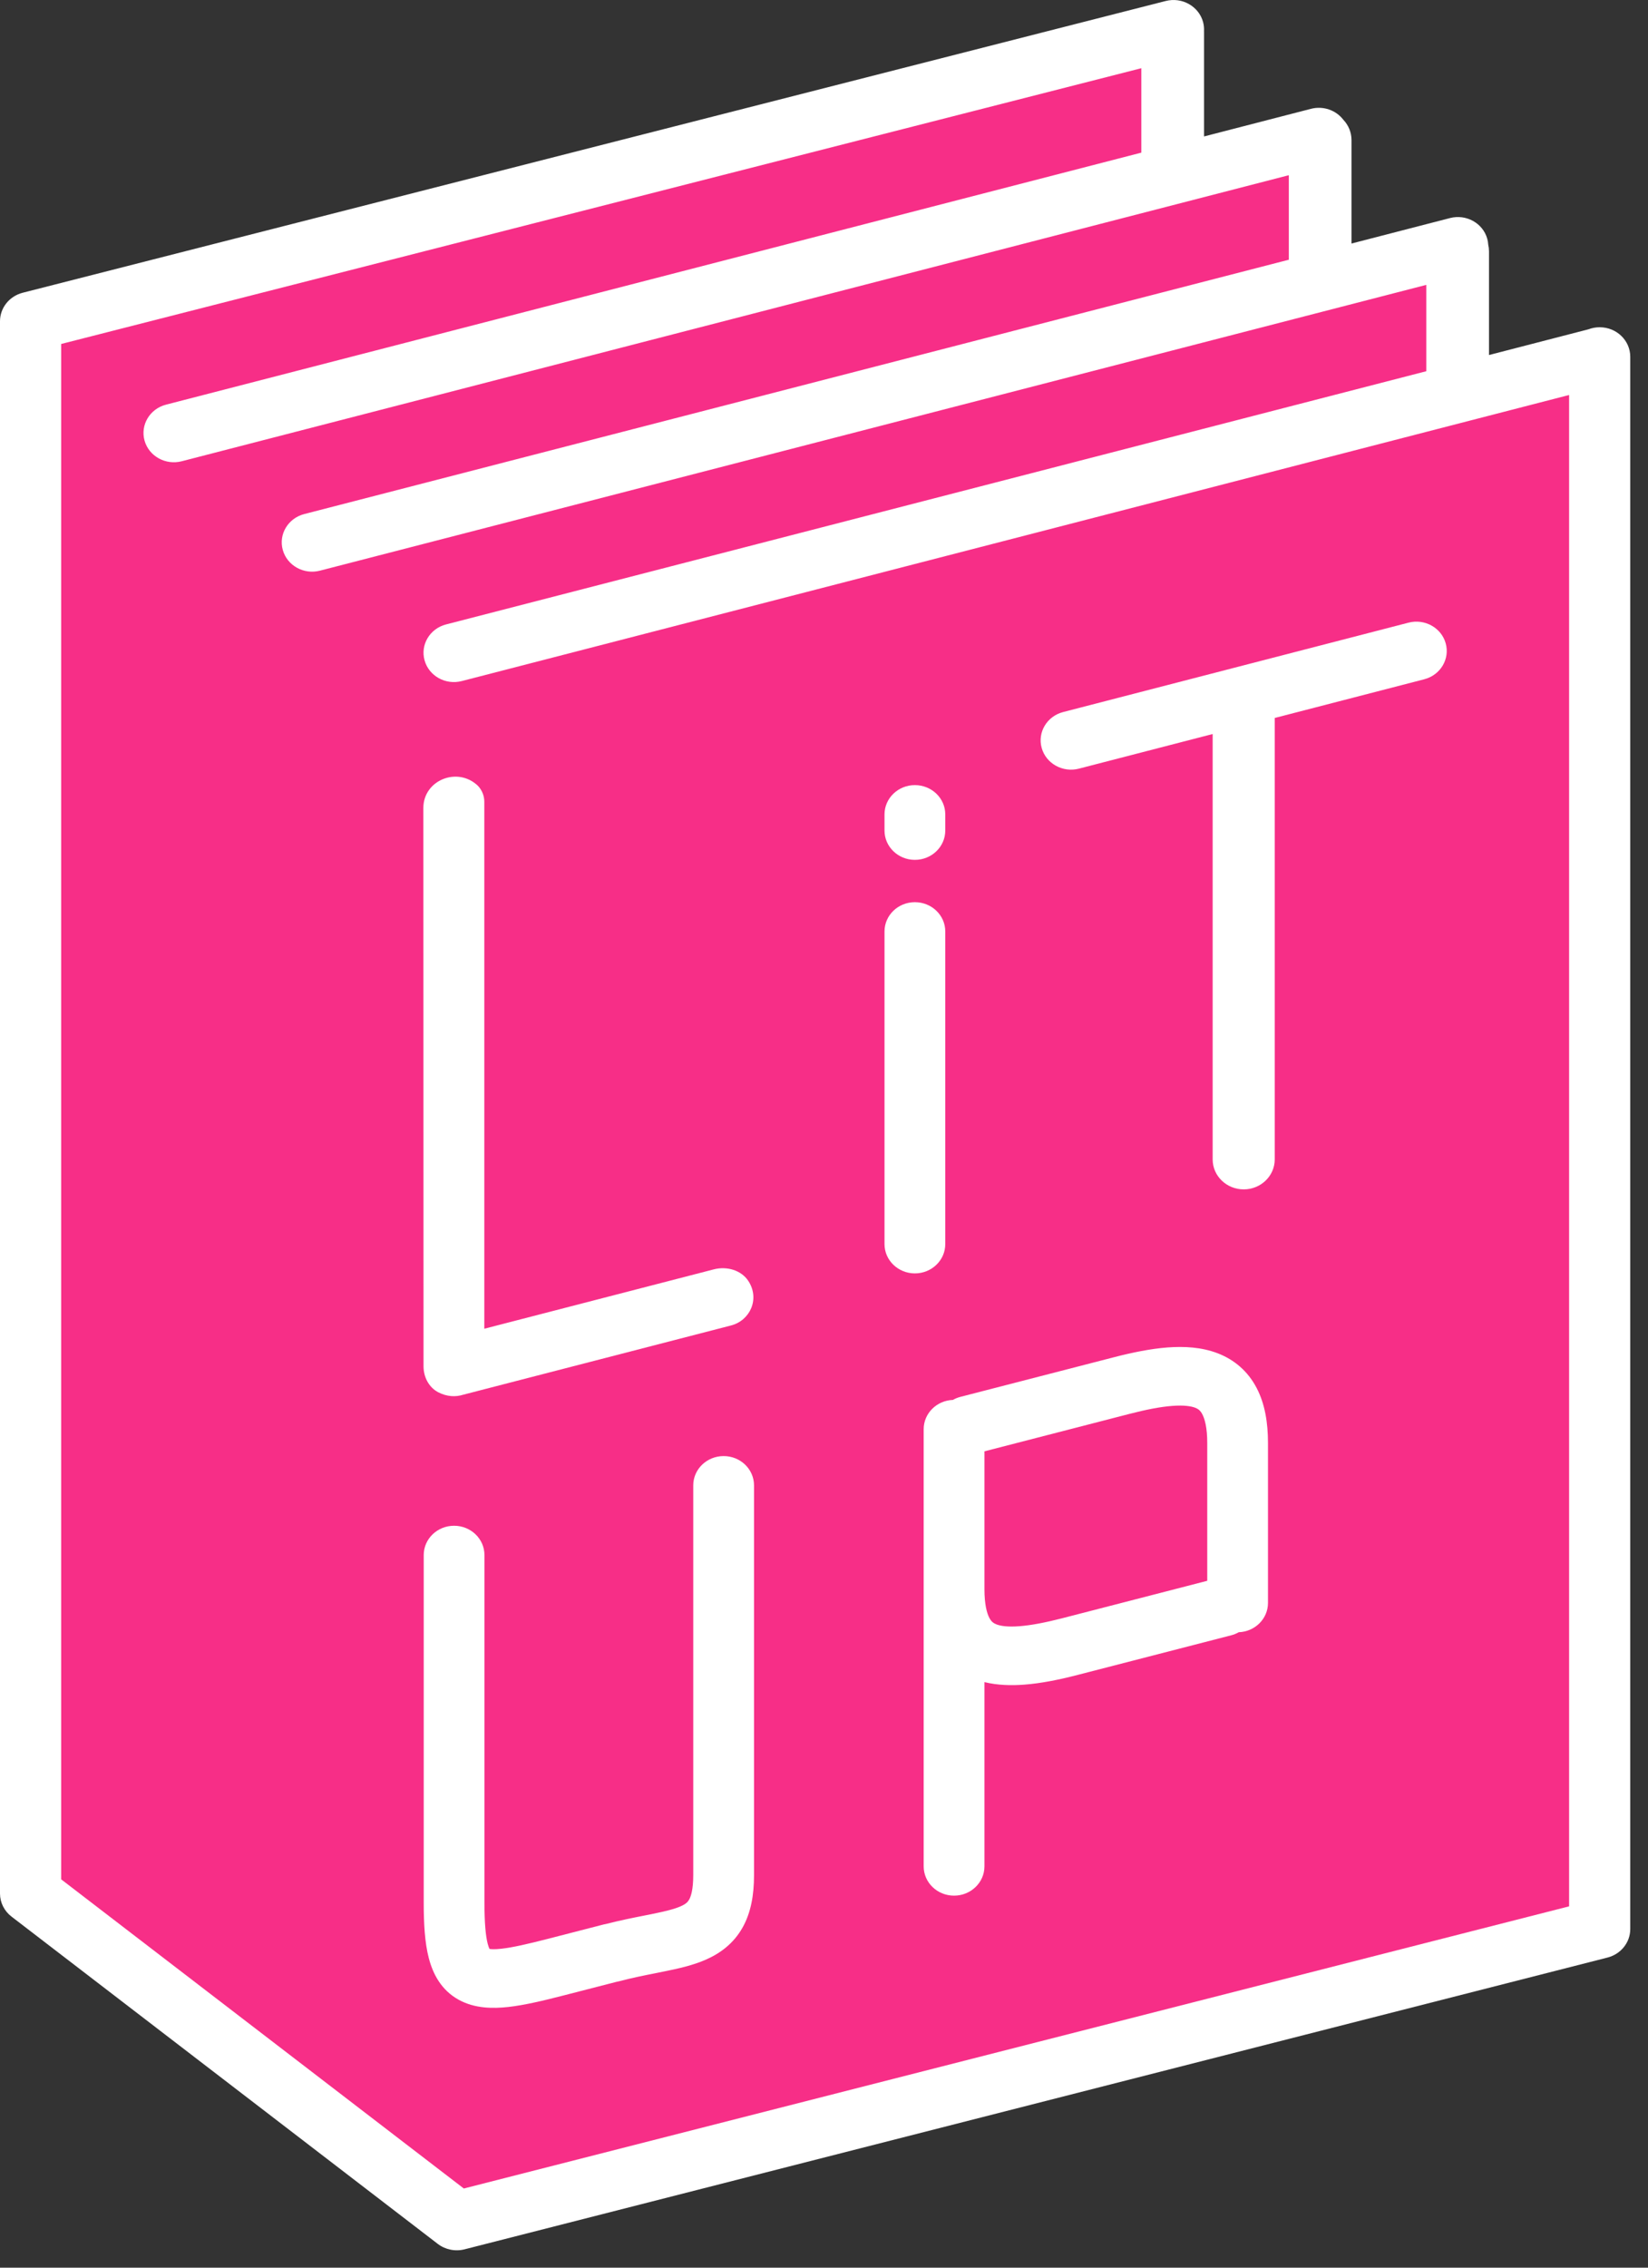
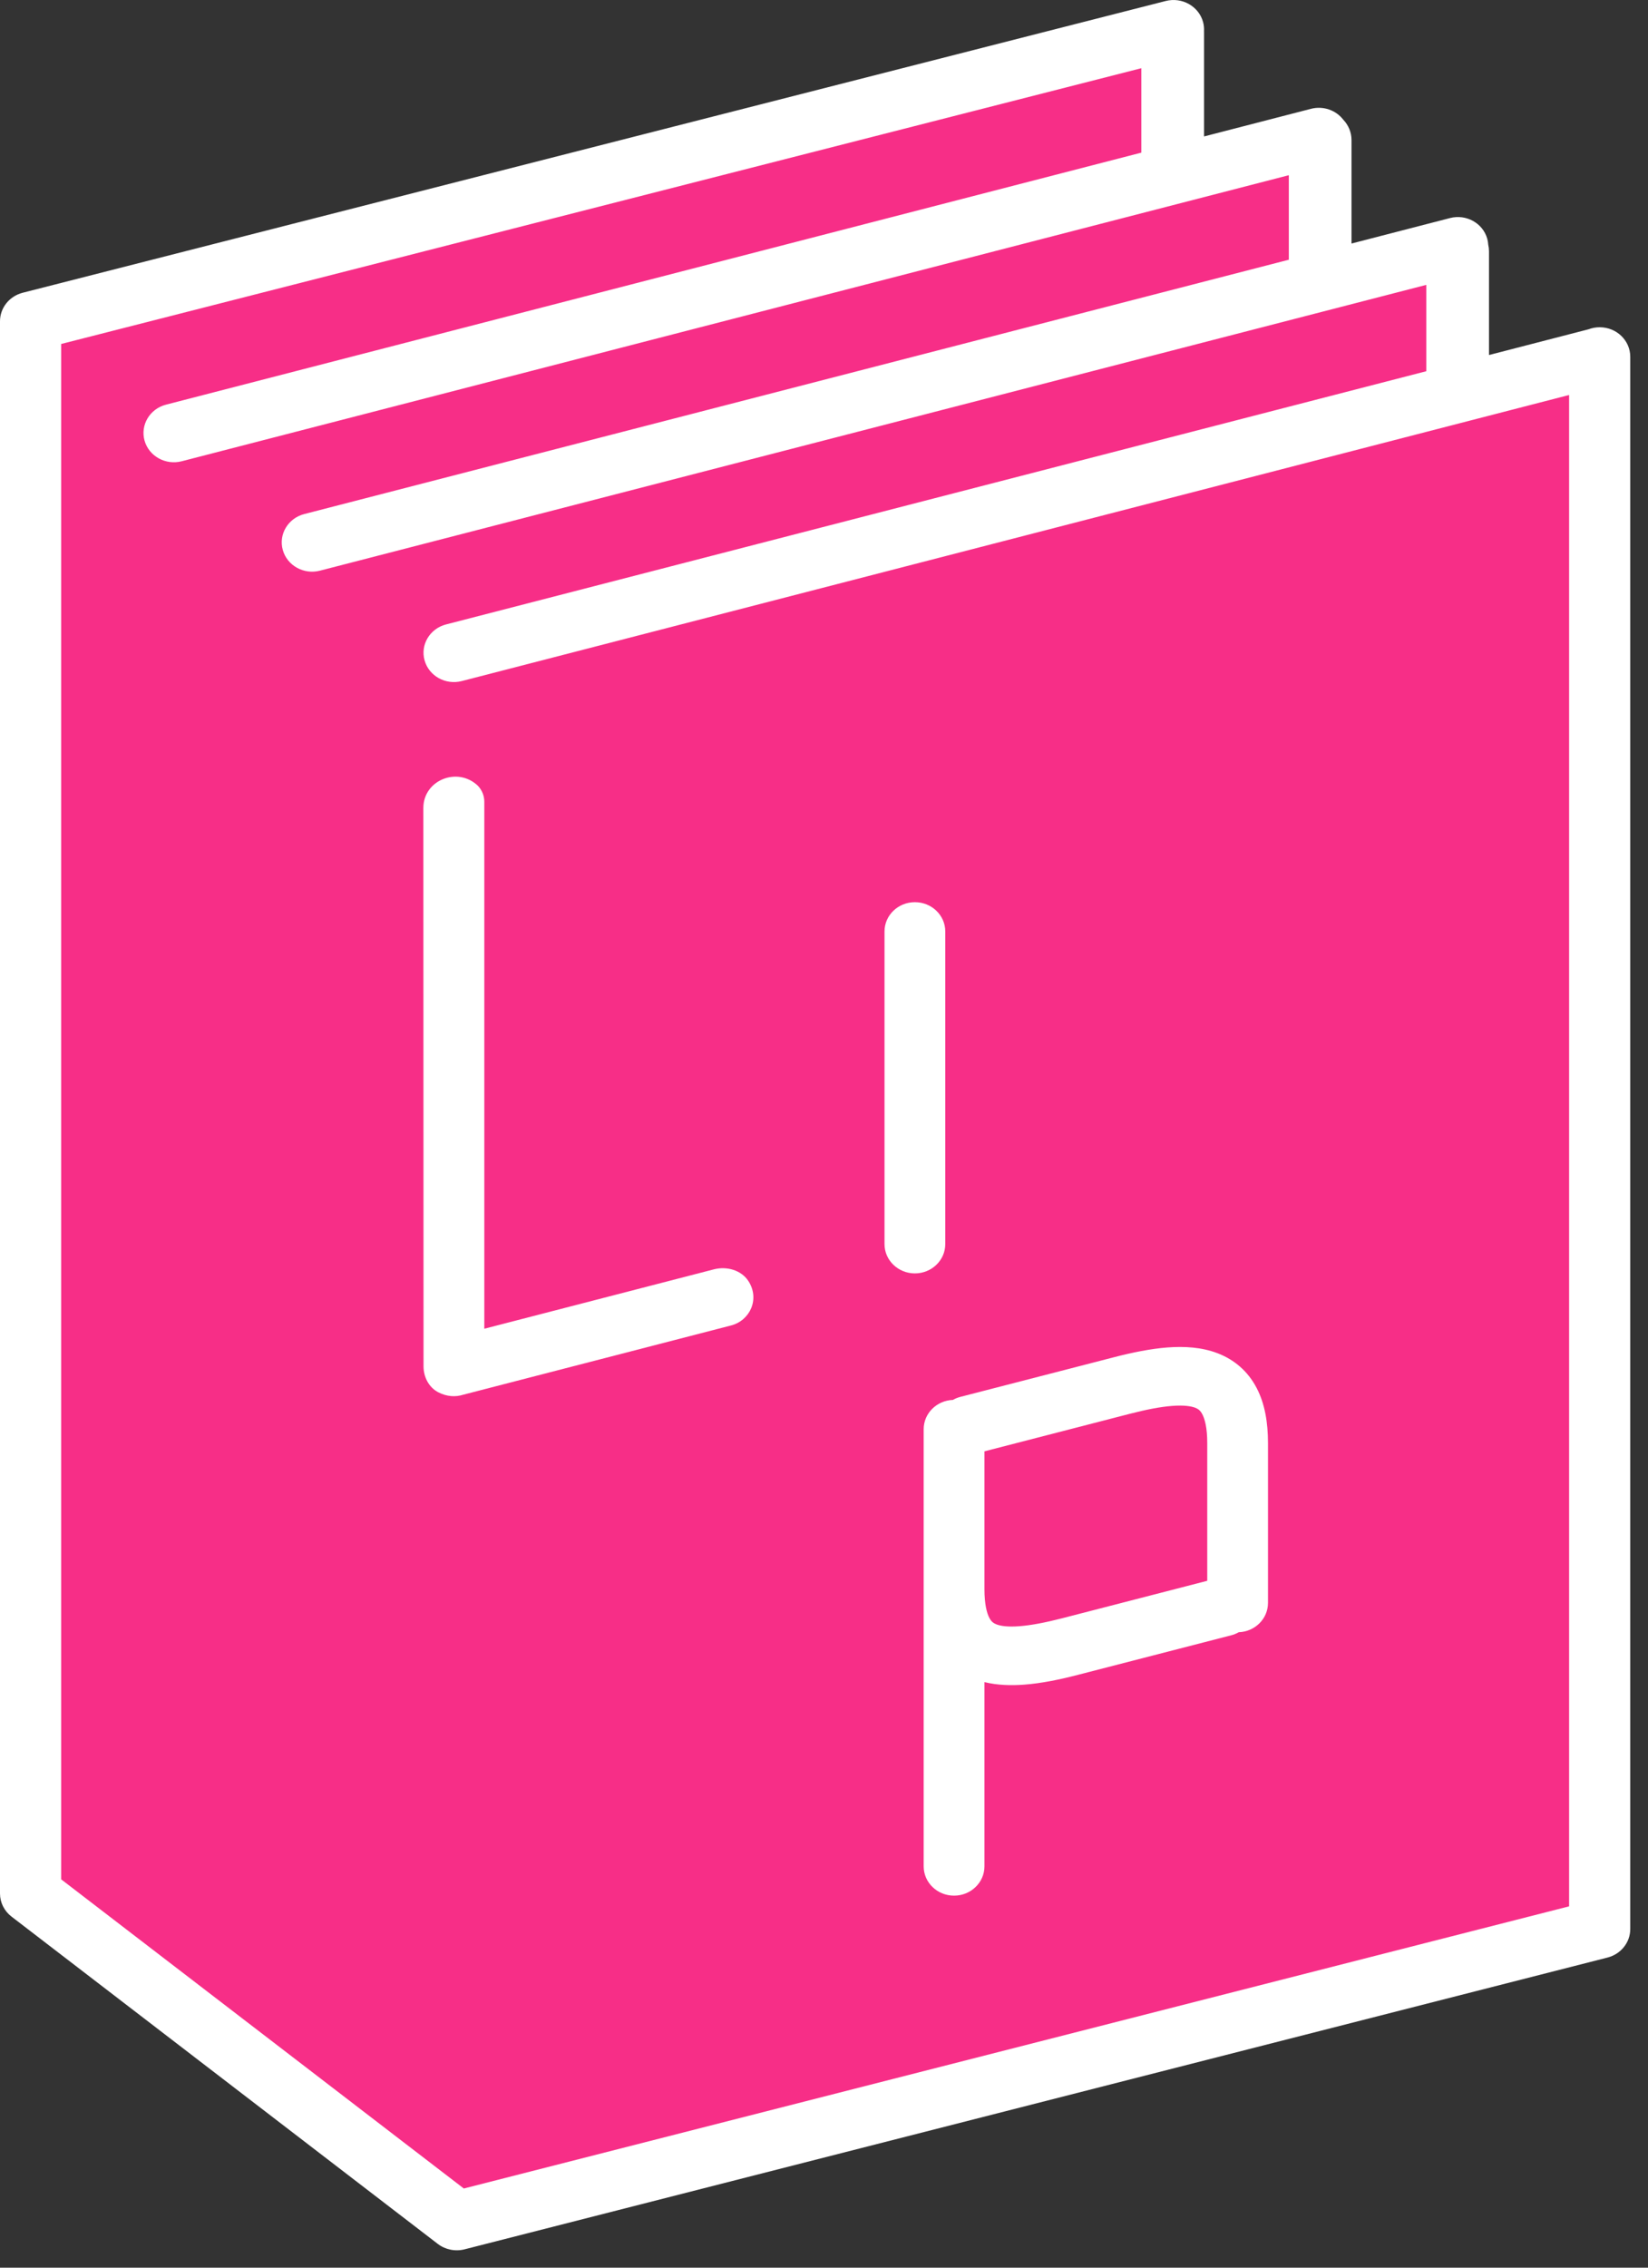
<svg xmlns="http://www.w3.org/2000/svg" width="56" height="77" viewBox="0 0 56 77" fill="none">
  <rect x="0" y="0" width="56" height="77" fill="#333333" stroke="none" />
  <path d="M1.42 10.916L39.849 1.104V5.525L44.919 4.588V9.347L49.444 8.448V13.356L53.977 12.344V65.494L15.625 75.728L1.42 64.13V10.916Z" fill="#F72E87" />
-   <path d="M48.397 23.065C48.947 22.922 49.274 22.377 49.126 21.846C48.979 21.315 48.412 21 47.862 21.143L36.126 24.178C35.576 24.32 35.249 24.866 35.397 25.397C35.545 25.927 36.111 26.242 36.661 26.1L41.207 24.924V39.369C41.207 39.93 41.679 40.386 42.262 40.386C42.844 40.386 43.316 39.93 43.316 39.369V24.379L48.397 23.065Z" fill="white" />
  <path d="M16.457 27.223V45.118L24.263 43.1C24.699 42.99 25.186 43.128 25.427 43.493C25.829 44.101 25.49 44.842 24.837 45.008L15.745 47.357C15.487 47.44 15.189 47.429 14.891 47.275C14.564 47.103 14.392 46.749 14.392 46.395L14.386 27.433C14.386 26.493 15.545 26.018 16.239 26.681C16.376 26.825 16.457 27.018 16.457 27.223Z" fill="white" />
  <path fill-rule="evenodd" clip-rule="evenodd" d="M43.087 48.999C43.087 48.303 42.981 47.666 42.702 47.131C42.408 46.567 41.95 46.171 41.374 45.95C40.83 45.742 40.237 45.711 39.67 45.754C39.098 45.798 38.481 45.923 37.848 46.087L32.64 47.43C32.546 47.454 32.459 47.49 32.38 47.535C31.828 47.555 31.387 47.992 31.387 48.529V63.373C31.387 63.923 31.849 64.368 32.419 64.368C32.989 64.368 33.452 63.923 33.452 63.373V57.117C33.894 57.225 34.357 57.237 34.804 57.203C35.376 57.16 35.993 57.035 36.626 56.871L41.834 55.528C41.928 55.504 42.015 55.468 42.094 55.423C42.646 55.403 43.087 54.965 43.087 54.428V48.999ZM33.452 53.958L33.452 49.281L38.382 48.009C38.959 47.86 39.439 47.768 39.833 47.738C40.232 47.708 40.473 47.747 40.612 47.8C40.718 47.841 40.791 47.897 40.857 48.025C40.939 48.182 41.023 48.477 41.023 48.999V53.677L36.093 54.949C35.516 55.097 35.035 55.189 34.641 55.219C34.242 55.25 34.001 55.211 33.863 55.158C33.756 55.117 33.684 55.061 33.617 54.933C33.535 54.776 33.452 54.481 33.452 53.958Z" fill="white" />
-   <path fill-rule="evenodd" clip-rule="evenodd" d="M25.622 50.437C25.622 49.887 25.16 49.442 24.59 49.442C24.02 49.442 23.557 49.887 23.557 50.437V63.672C23.557 64.166 23.477 64.397 23.417 64.503C23.373 64.582 23.308 64.651 23.131 64.729C22.919 64.823 22.622 64.897 22.146 64.994C22.067 65.01 21.983 65.026 21.895 65.044C21.519 65.118 21.073 65.207 20.597 65.329C20.568 65.334 20.539 65.34 20.509 65.347L18.639 65.829C17.923 66.013 17.416 66.128 17.04 66.17C16.803 66.197 16.683 66.186 16.634 66.177C16.619 66.148 16.597 66.095 16.573 66.005C16.503 65.734 16.462 65.298 16.462 64.6V52.803C16.462 52.253 16 51.808 15.43 51.808C14.86 51.808 14.398 52.253 14.398 52.803V64.6C14.398 65.326 14.435 65.968 14.571 66.489C14.711 67.028 14.993 67.574 15.585 67.902C16.133 68.205 16.752 68.206 17.28 68.147C17.823 68.086 18.463 67.934 19.173 67.751L20.946 67.295C20.978 67.29 21.01 67.283 21.042 67.274C21.486 67.157 21.891 67.077 22.29 66.998C22.384 66.979 22.477 66.96 22.571 66.941C23.032 66.848 23.543 66.737 23.992 66.538C24.476 66.324 24.926 65.994 25.23 65.456C25.519 64.945 25.622 64.341 25.622 63.672V50.437ZM16.653 66.208C16.652 66.208 16.65 66.206 16.646 66.2C16.651 66.204 16.653 66.207 16.653 66.208Z" fill="white" />
-   <path d="M32.121 27.654C32.121 27.105 31.659 26.659 31.088 26.659C30.518 26.659 30.056 27.105 30.056 27.654V28.201C30.056 28.751 30.518 29.197 31.088 29.197C31.659 29.197 32.121 28.751 32.121 28.201V27.654Z" fill="white" />
  <path d="M32.121 31.629C32.121 31.079 31.659 30.634 31.088 30.634C30.518 30.634 30.056 31.079 30.056 31.629V42.244C30.056 42.793 30.518 43.239 31.088 43.239C31.659 43.239 32.121 42.793 32.121 42.244V31.629Z" fill="white" />
  <path fill-rule="evenodd" clip-rule="evenodd" d="M40.913 1.059C40.919 0.956 40.909 0.851 40.88 0.745C40.733 0.211 40.164 -0.108 39.61 0.034L0.773 9.94C0.317 10.057 0 10.454 0 10.909V64.296C0 64.602 0.144 64.89 0.392 65.08L14.875 76.192C15.132 76.389 15.47 76.458 15.787 76.377L54.624 66.47C55.08 66.353 55.397 65.956 55.397 65.502V12.114C55.397 11.561 54.932 11.112 54.358 11.112C54.223 11.112 54.094 11.137 53.976 11.182L50.597 12.055L50.597 8.532C50.597 8.455 50.588 8.379 50.571 8.307C50.567 8.241 50.556 8.174 50.538 8.108C50.39 7.577 49.824 7.262 49.273 7.404L45.925 8.269L45.925 4.757C45.925 4.49 45.819 4.247 45.645 4.064C45.4 3.745 44.969 3.586 44.547 3.695L40.914 4.633L40.914 1.104C40.914 1.089 40.914 1.074 40.913 1.059ZM38.783 5.183L38.783 2.316L2.078 11.68V63.814L15.761 74.312L53.319 64.731V13.412L15.691 23.126C15.14 23.268 14.574 22.953 14.427 22.422C14.279 21.891 14.606 21.345 15.157 21.203L48.466 12.605L48.466 9.673L10.873 19.377C10.322 19.52 9.756 19.204 9.609 18.674C9.461 18.143 9.788 17.597 10.339 17.455L43.795 8.819L43.795 5.949L6.176 15.662C5.625 15.805 5.059 15.489 4.911 14.959C4.764 14.428 5.091 13.882 5.642 13.74L38.783 5.183Z" fill="white" />
</svg>